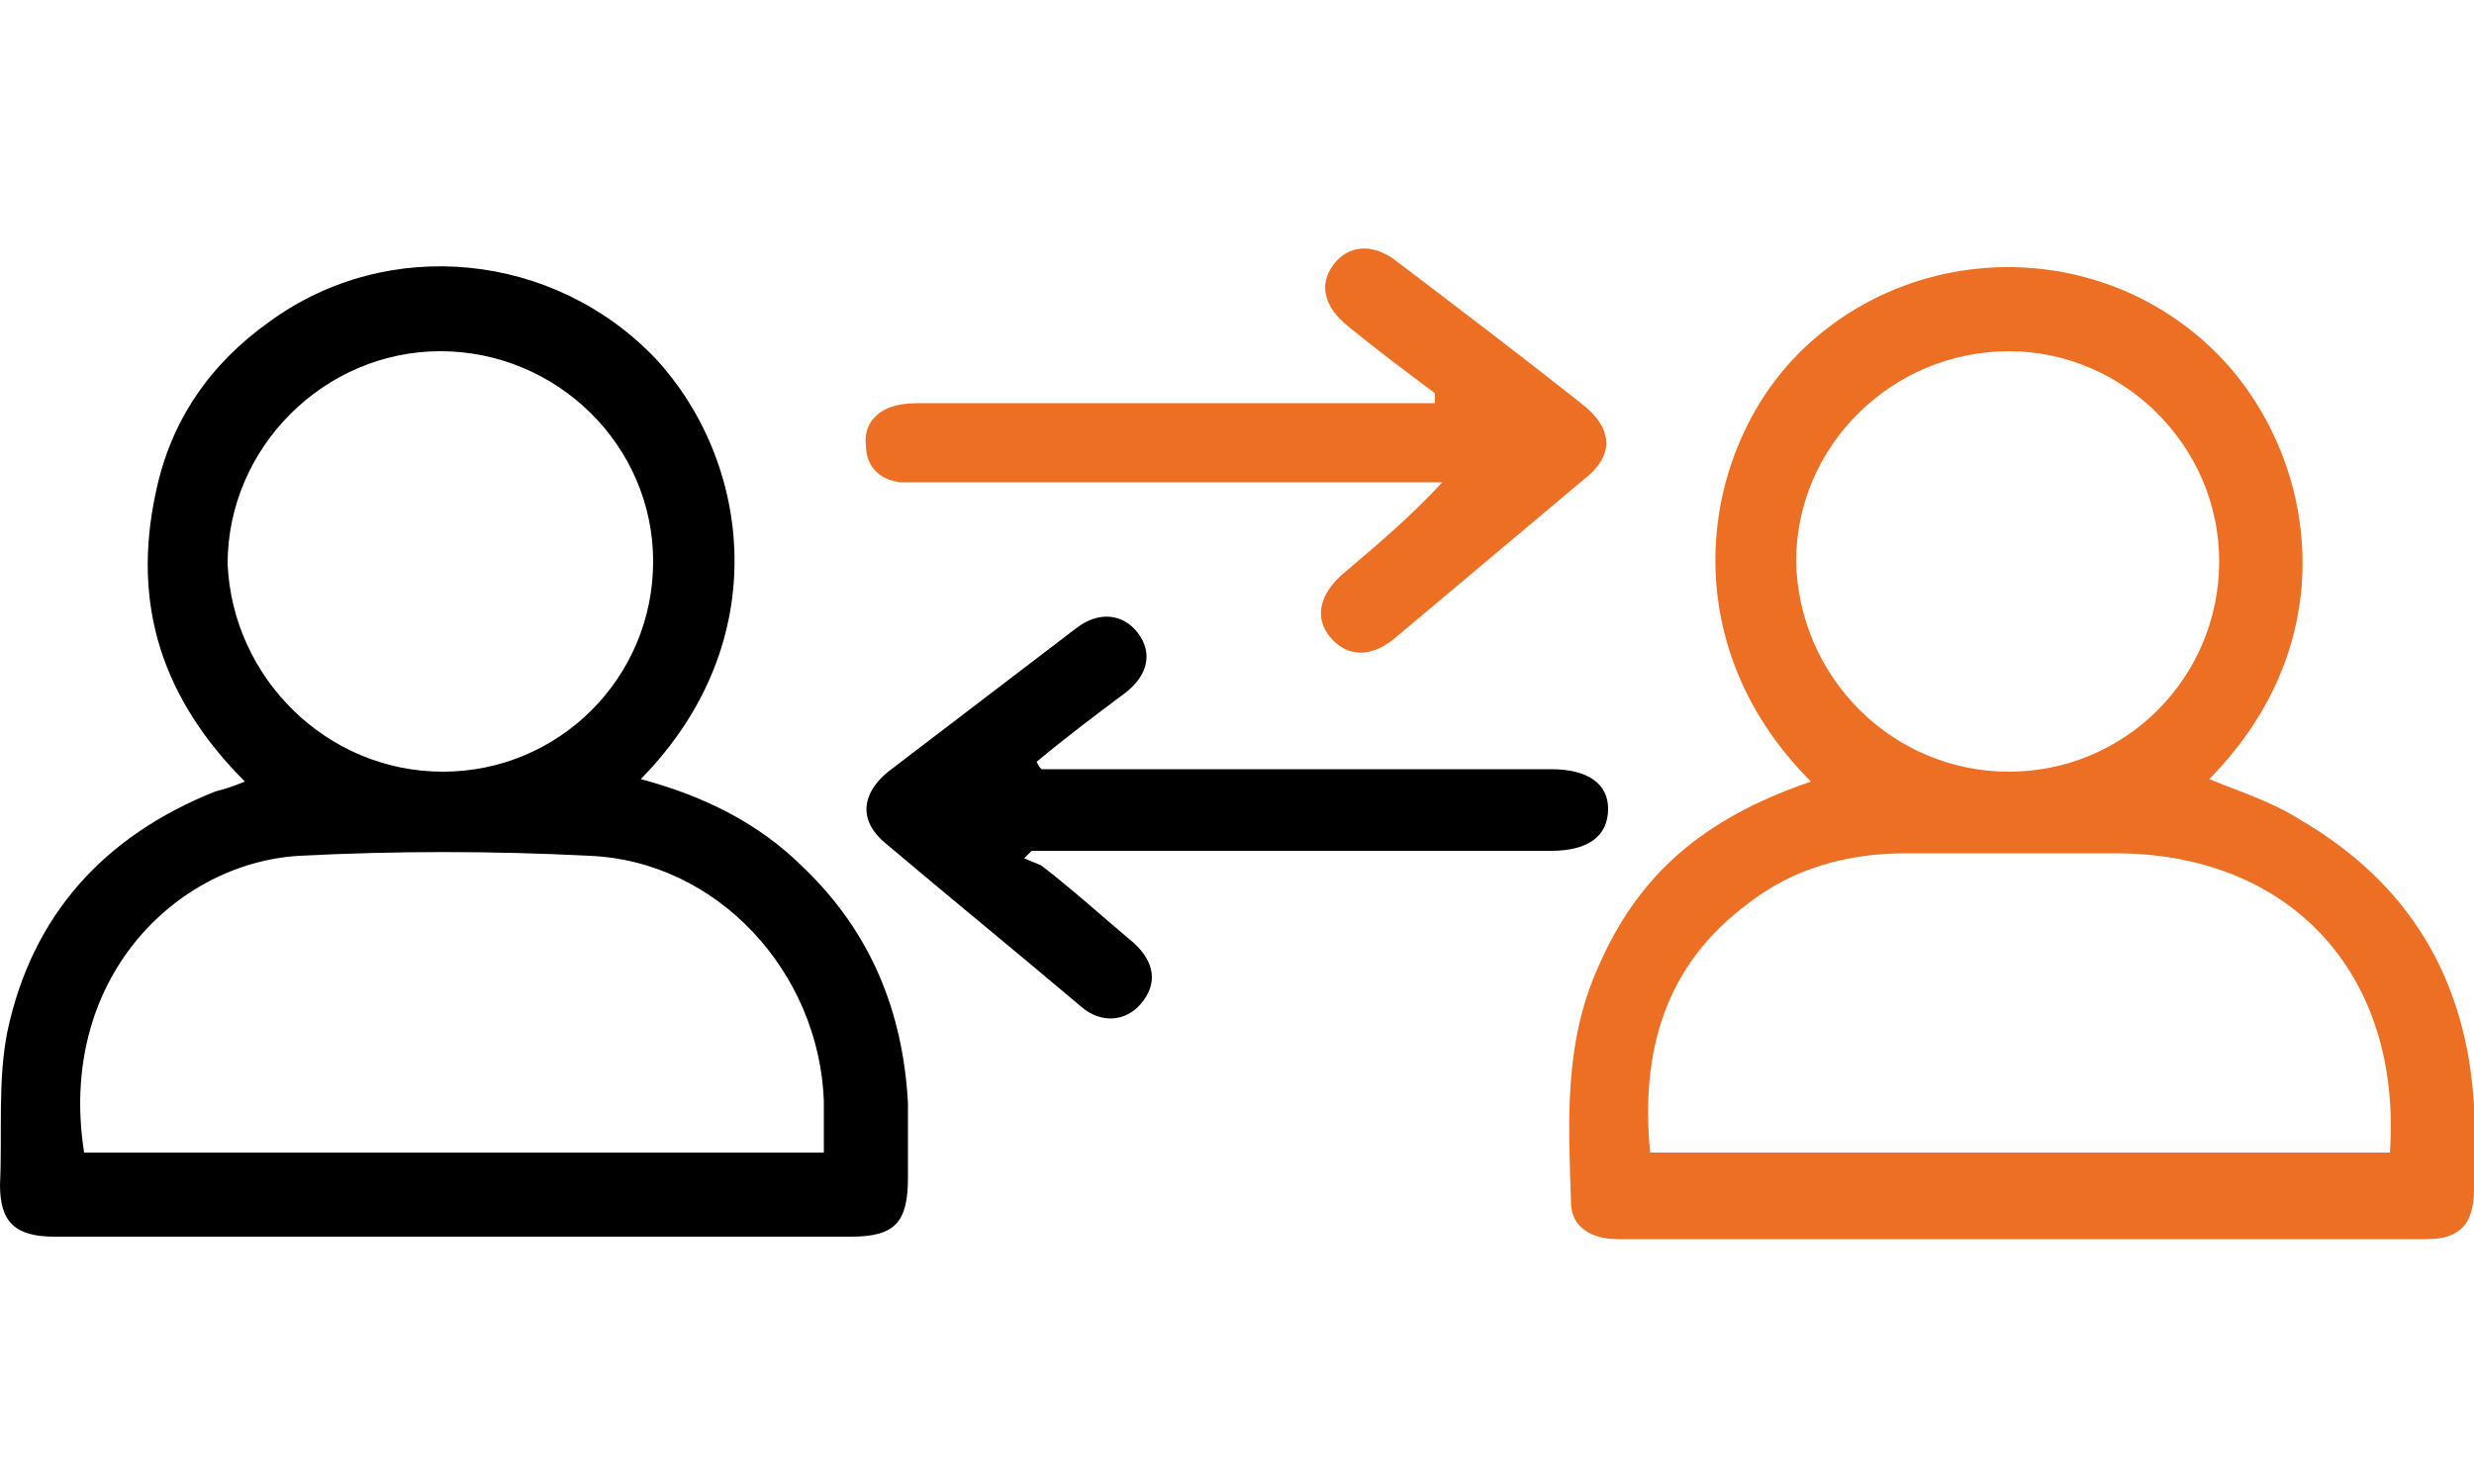
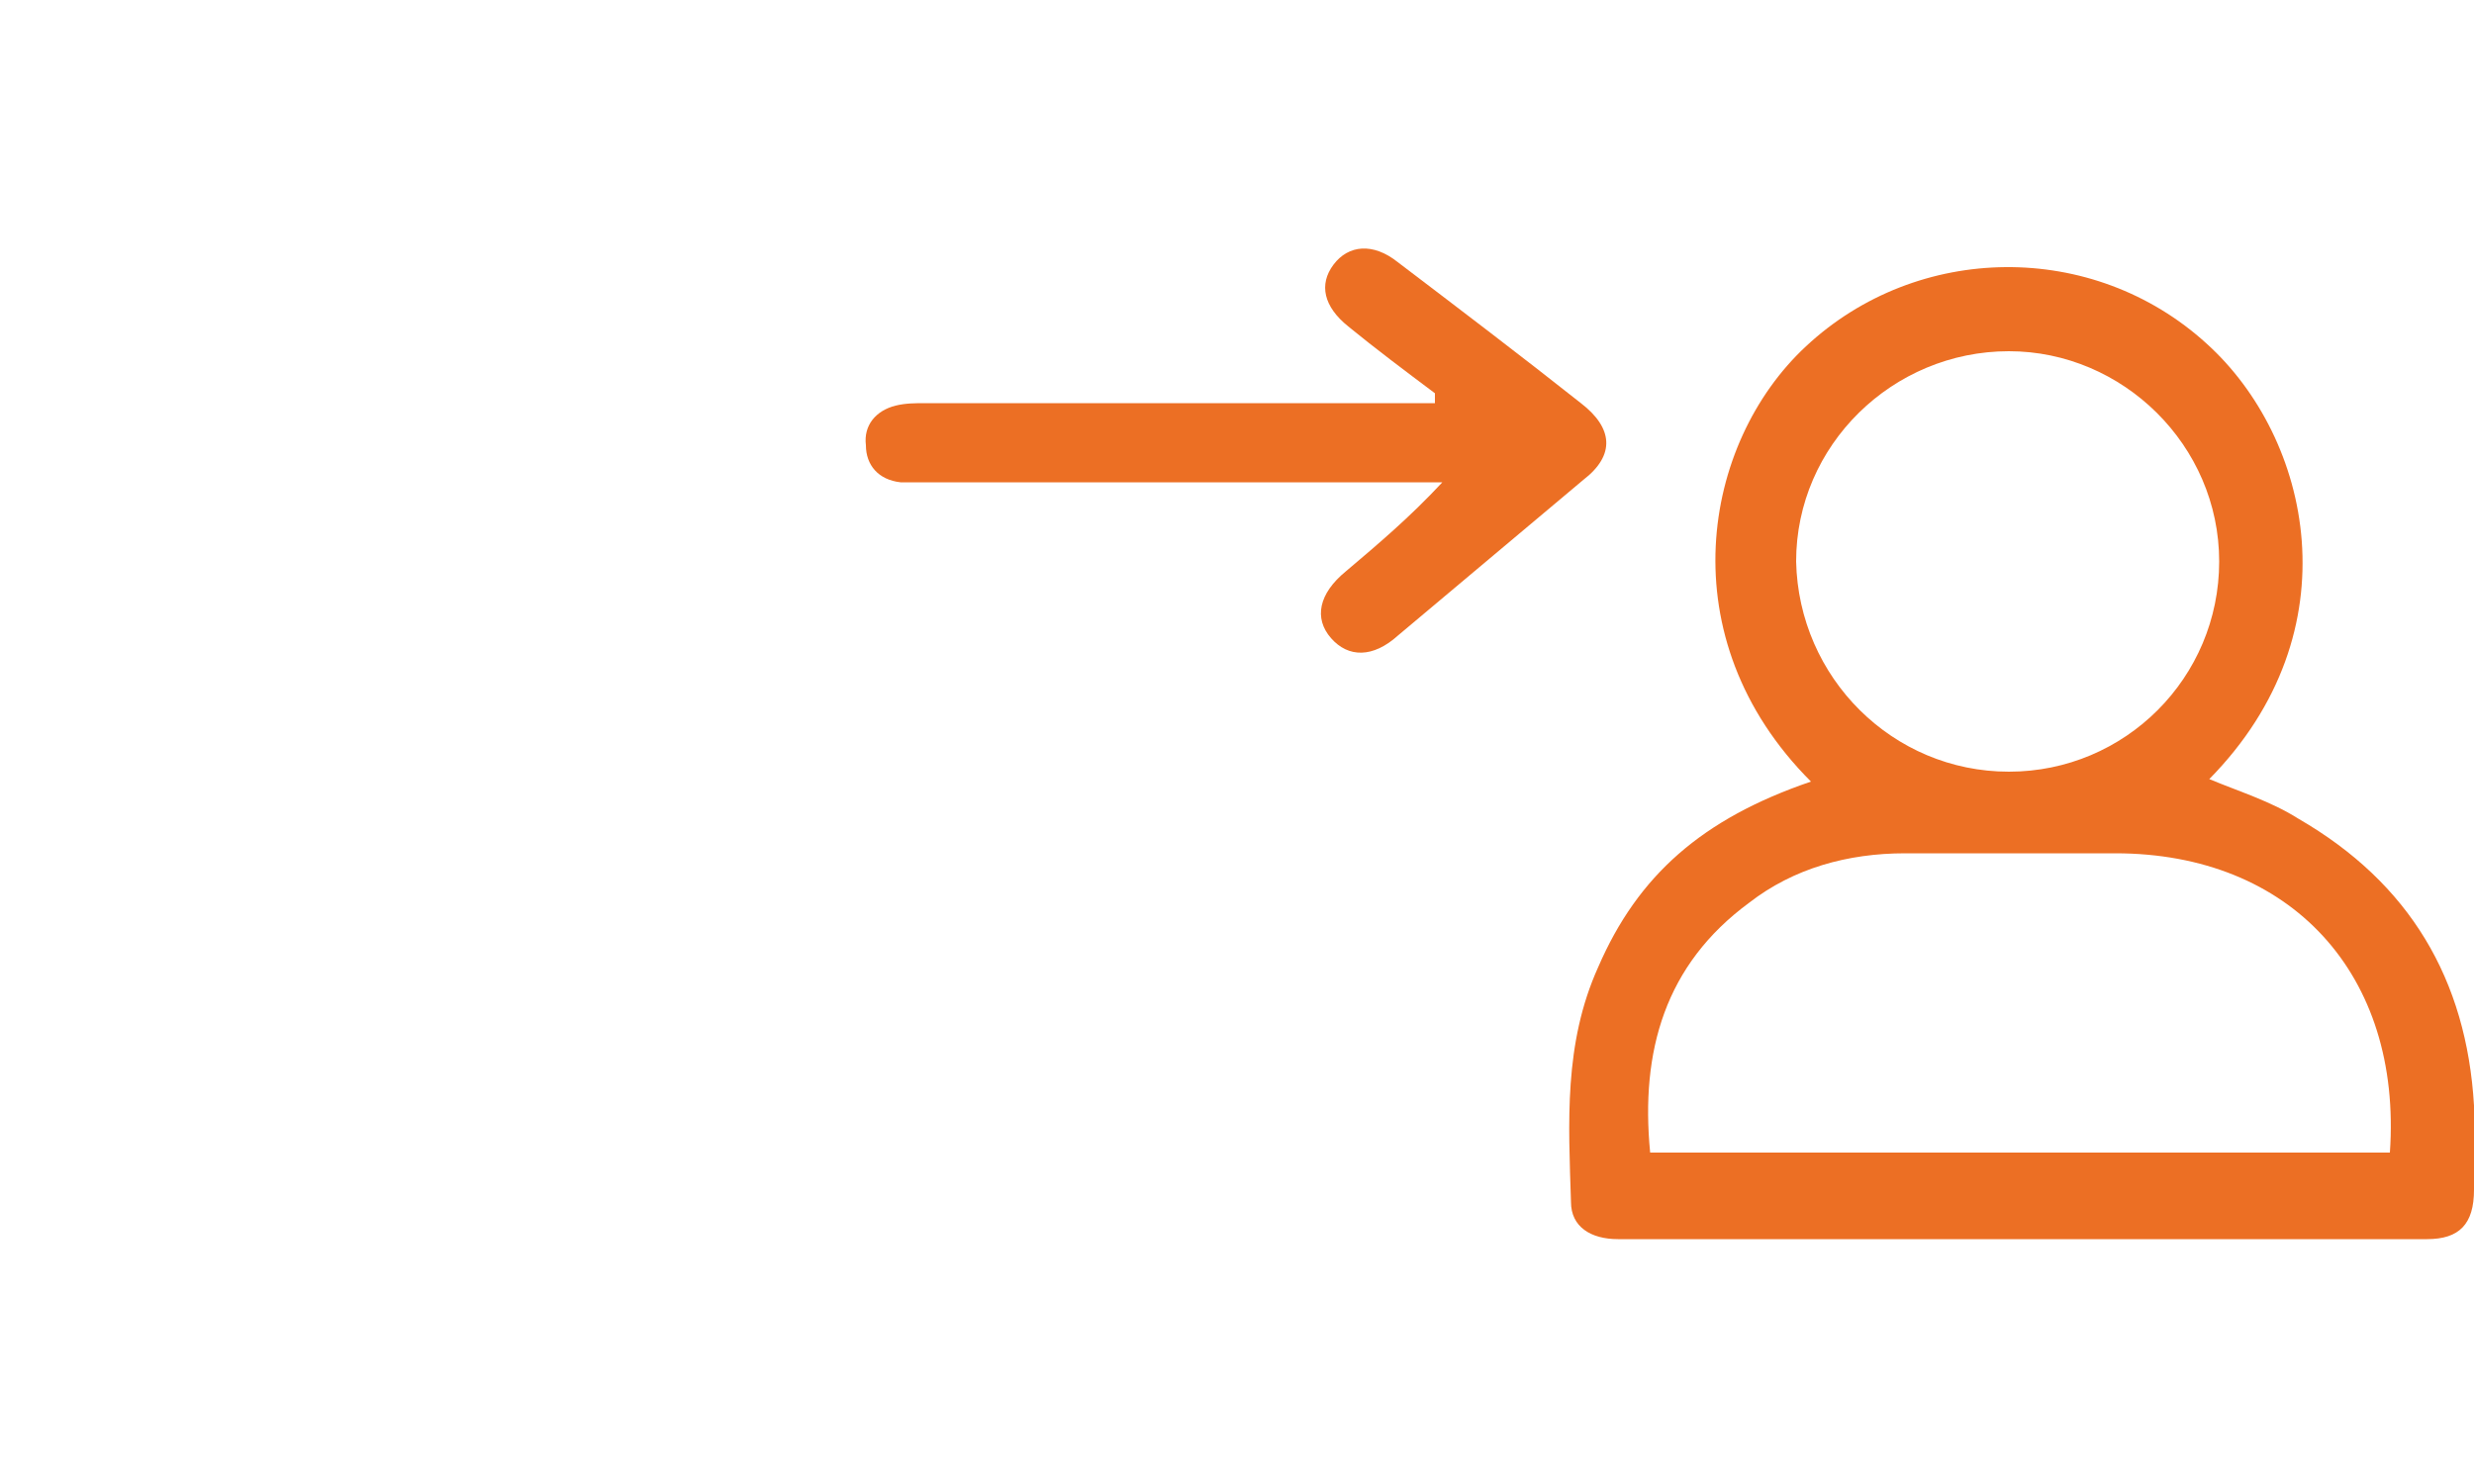
<svg xmlns="http://www.w3.org/2000/svg" id="Layer_1" x="0px" y="0px" viewBox="0 0 100 60" style="enable-background:new 0 0 100 60;" xml:space="preserve">
  <style type="text/css">	.st0{fill:#EC6F24;}	.st1{fill:#ED7025;}	.st2{fill:none;}	.st3{fill:#010101;stroke:#010101;stroke-width:0.885;stroke-miterlimit:10;}	.st4{fill:#010101;}</style>
  <g>
-     <path d="M25.9,31.5c2.6,0.7,4.8,1.8,6.6,3.6c2.7,2.6,4,5.8,4.2,9.5c0,1,0,2,0,3c0,1.8-0.5,2.4-2.3,2.4c-8.2,0-16.3,0-24.5,0  c-2.6,0-5.1,0-7.7,0C0.6,50,0,49.4,0,47.9c0.1-2.1-0.1-4.2,0.3-6.2c1-4.7,3.9-7.9,8.4-9.7c0.4-0.1,0.7-0.2,1.2-0.4  c-3.3-3.3-4.6-7.1-3.6-11.7c0.6-2.9,2.2-5.2,4.6-6.9c4.8-3.5,11.5-2.8,15.6,1.5C30.3,18.6,31.4,25.9,25.9,31.5z M33.3,46.6  c0-0.8,0-1.4,0-2.1c-0.2-5.2-4.3-9.7-9.5-9.9c-3.9-0.2-7.8-0.2-11.7,0c-5,0.3-9.8,5-8.7,12C13.4,46.6,23.3,46.6,33.3,46.6z   M17.9,31.2c4.7,0,8.5-3.8,8.5-8.5c0-4.7-3.9-8.5-8.6-8.5c-4.7,0-8.6,3.9-8.6,8.6C9.4,27.4,13.2,31.2,17.9,31.2z" />
    <path class="st0" d="M73.2,31.6C67.4,25.8,68.8,17.9,73,14c4.5-4.2,11.6-4.3,16.2-0.1c4.2,3.8,6,11.6,0.1,17.6  c1.2,0.5,2.5,0.9,3.6,1.6c4.5,2.6,6.8,6.5,7.1,11.6c0.1,1.1,0,2.3,0,3.4c0,1.4-0.6,2-1.9,2c-10.9,0-21.8,0-32.7,0  c-1.1,0-1.9-0.5-1.9-1.5c-0.1-3.2-0.3-6.4,1.1-9.5C66.2,35.4,68.8,33.1,73.2,31.6z M66.7,46.6c10,0,19.9,0,29.9,0  c0.5-7.2-4-12.1-11.1-12.1c-2.8,0-5.7,0-8.5,0c-2.3,0-4.5,0.6-6.3,2C67.3,39,66.3,42.5,66.7,46.6z M81.2,31.2  c4.7,0,8.5-3.8,8.5-8.5c0-4.7-3.9-8.5-8.5-8.5c-4.7,0-8.6,3.8-8.6,8.5C72.7,27.4,76.5,31.2,81.2,31.2z" />
    <path class="st0" d="M58,15.9c-1.2-0.9-2.4-1.8-3.5-2.7c-1-0.8-1.2-1.7-0.6-2.5c0.6-0.8,1.6-0.9,2.6-0.1c2.5,1.9,5,3.8,7.4,5.7  c1.3,1,1.4,2.1,0.1,3.1c-2.5,2.1-5,4.2-7.5,6.3c-1,0.9-2,0.9-2.7,0.1c-0.7-0.8-0.5-1.8,0.6-2.7c1.3-1.1,2.6-2.2,3.9-3.6  c-0.3,0-0.7,0-1,0c-6.6,0-13.2,0-19.9,0c-0.3,0-0.7,0-1,0c-0.9-0.1-1.4-0.7-1.4-1.5c-0.1-0.8,0.4-1.4,1.2-1.6  c0.4-0.1,0.8-0.1,1.2-0.1c6.5,0,12.9,0,19.4,0c0.4,0,0.8,0,1.2,0C58,16.1,58,16,58,15.9z" />
-     <path d="M42.1,31.1c3.6,0,7.1,0,10.7,0c3.3,0,6.6,0,9.9,0c1.5,0,2.3,0.6,2.3,1.6c0,1.1-0.8,1.7-2.3,1.7c-6.7,0-13.3,0-20,0  c-0.3,0-0.7,0-1,0c-0.1,0.1-0.2,0.2-0.3,0.3c0.2,0.1,0.5,0.2,0.7,0.3c1.3,1,2.5,2.1,3.7,3.1c0.9,0.8,1,1.7,0.3,2.5  c-0.6,0.7-1.6,0.8-2.4,0.1c-2.6-2.2-5.3-4.4-7.9-6.6c-1.1-0.9-1-2,0.1-2.9c2.5-1.9,5.1-3.9,7.6-5.8c0.9-0.7,1.9-0.6,2.5,0.2  c0.6,0.8,0.4,1.7-0.5,2.4c-1.2,0.9-2.4,1.8-3.6,2.8C42,31,42,31,42.1,31.1z" />
  </g>
</svg>